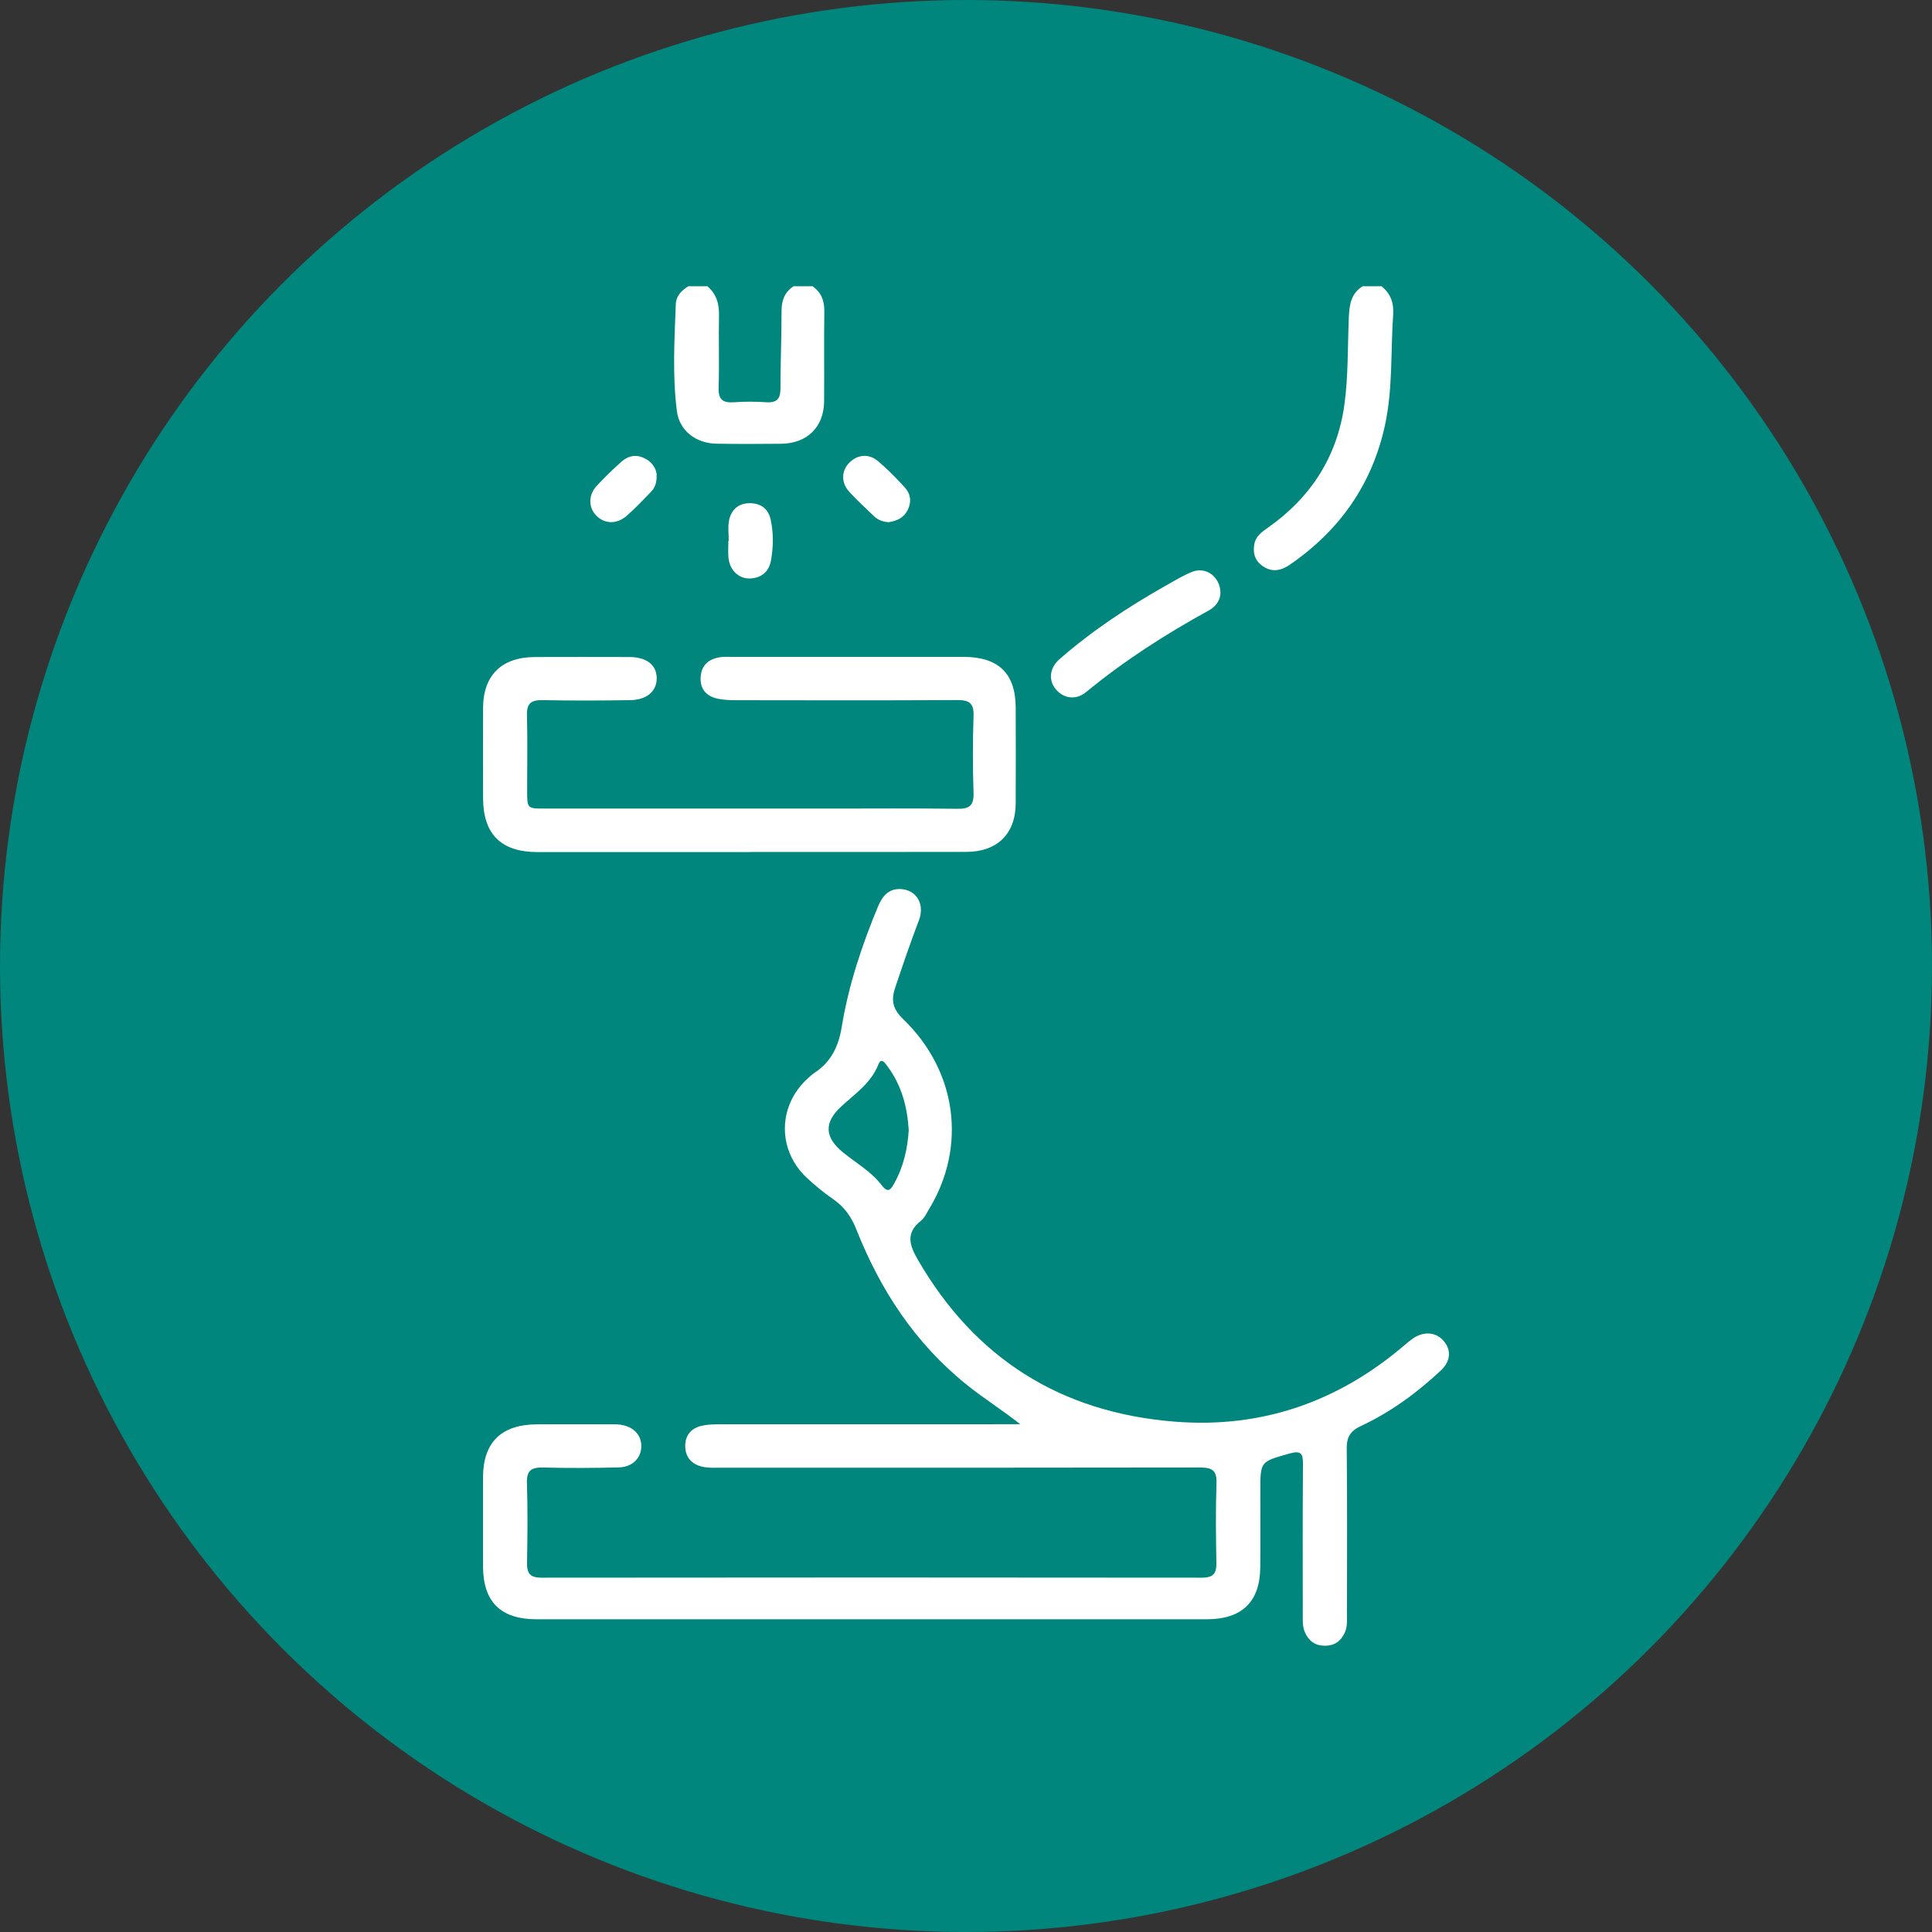
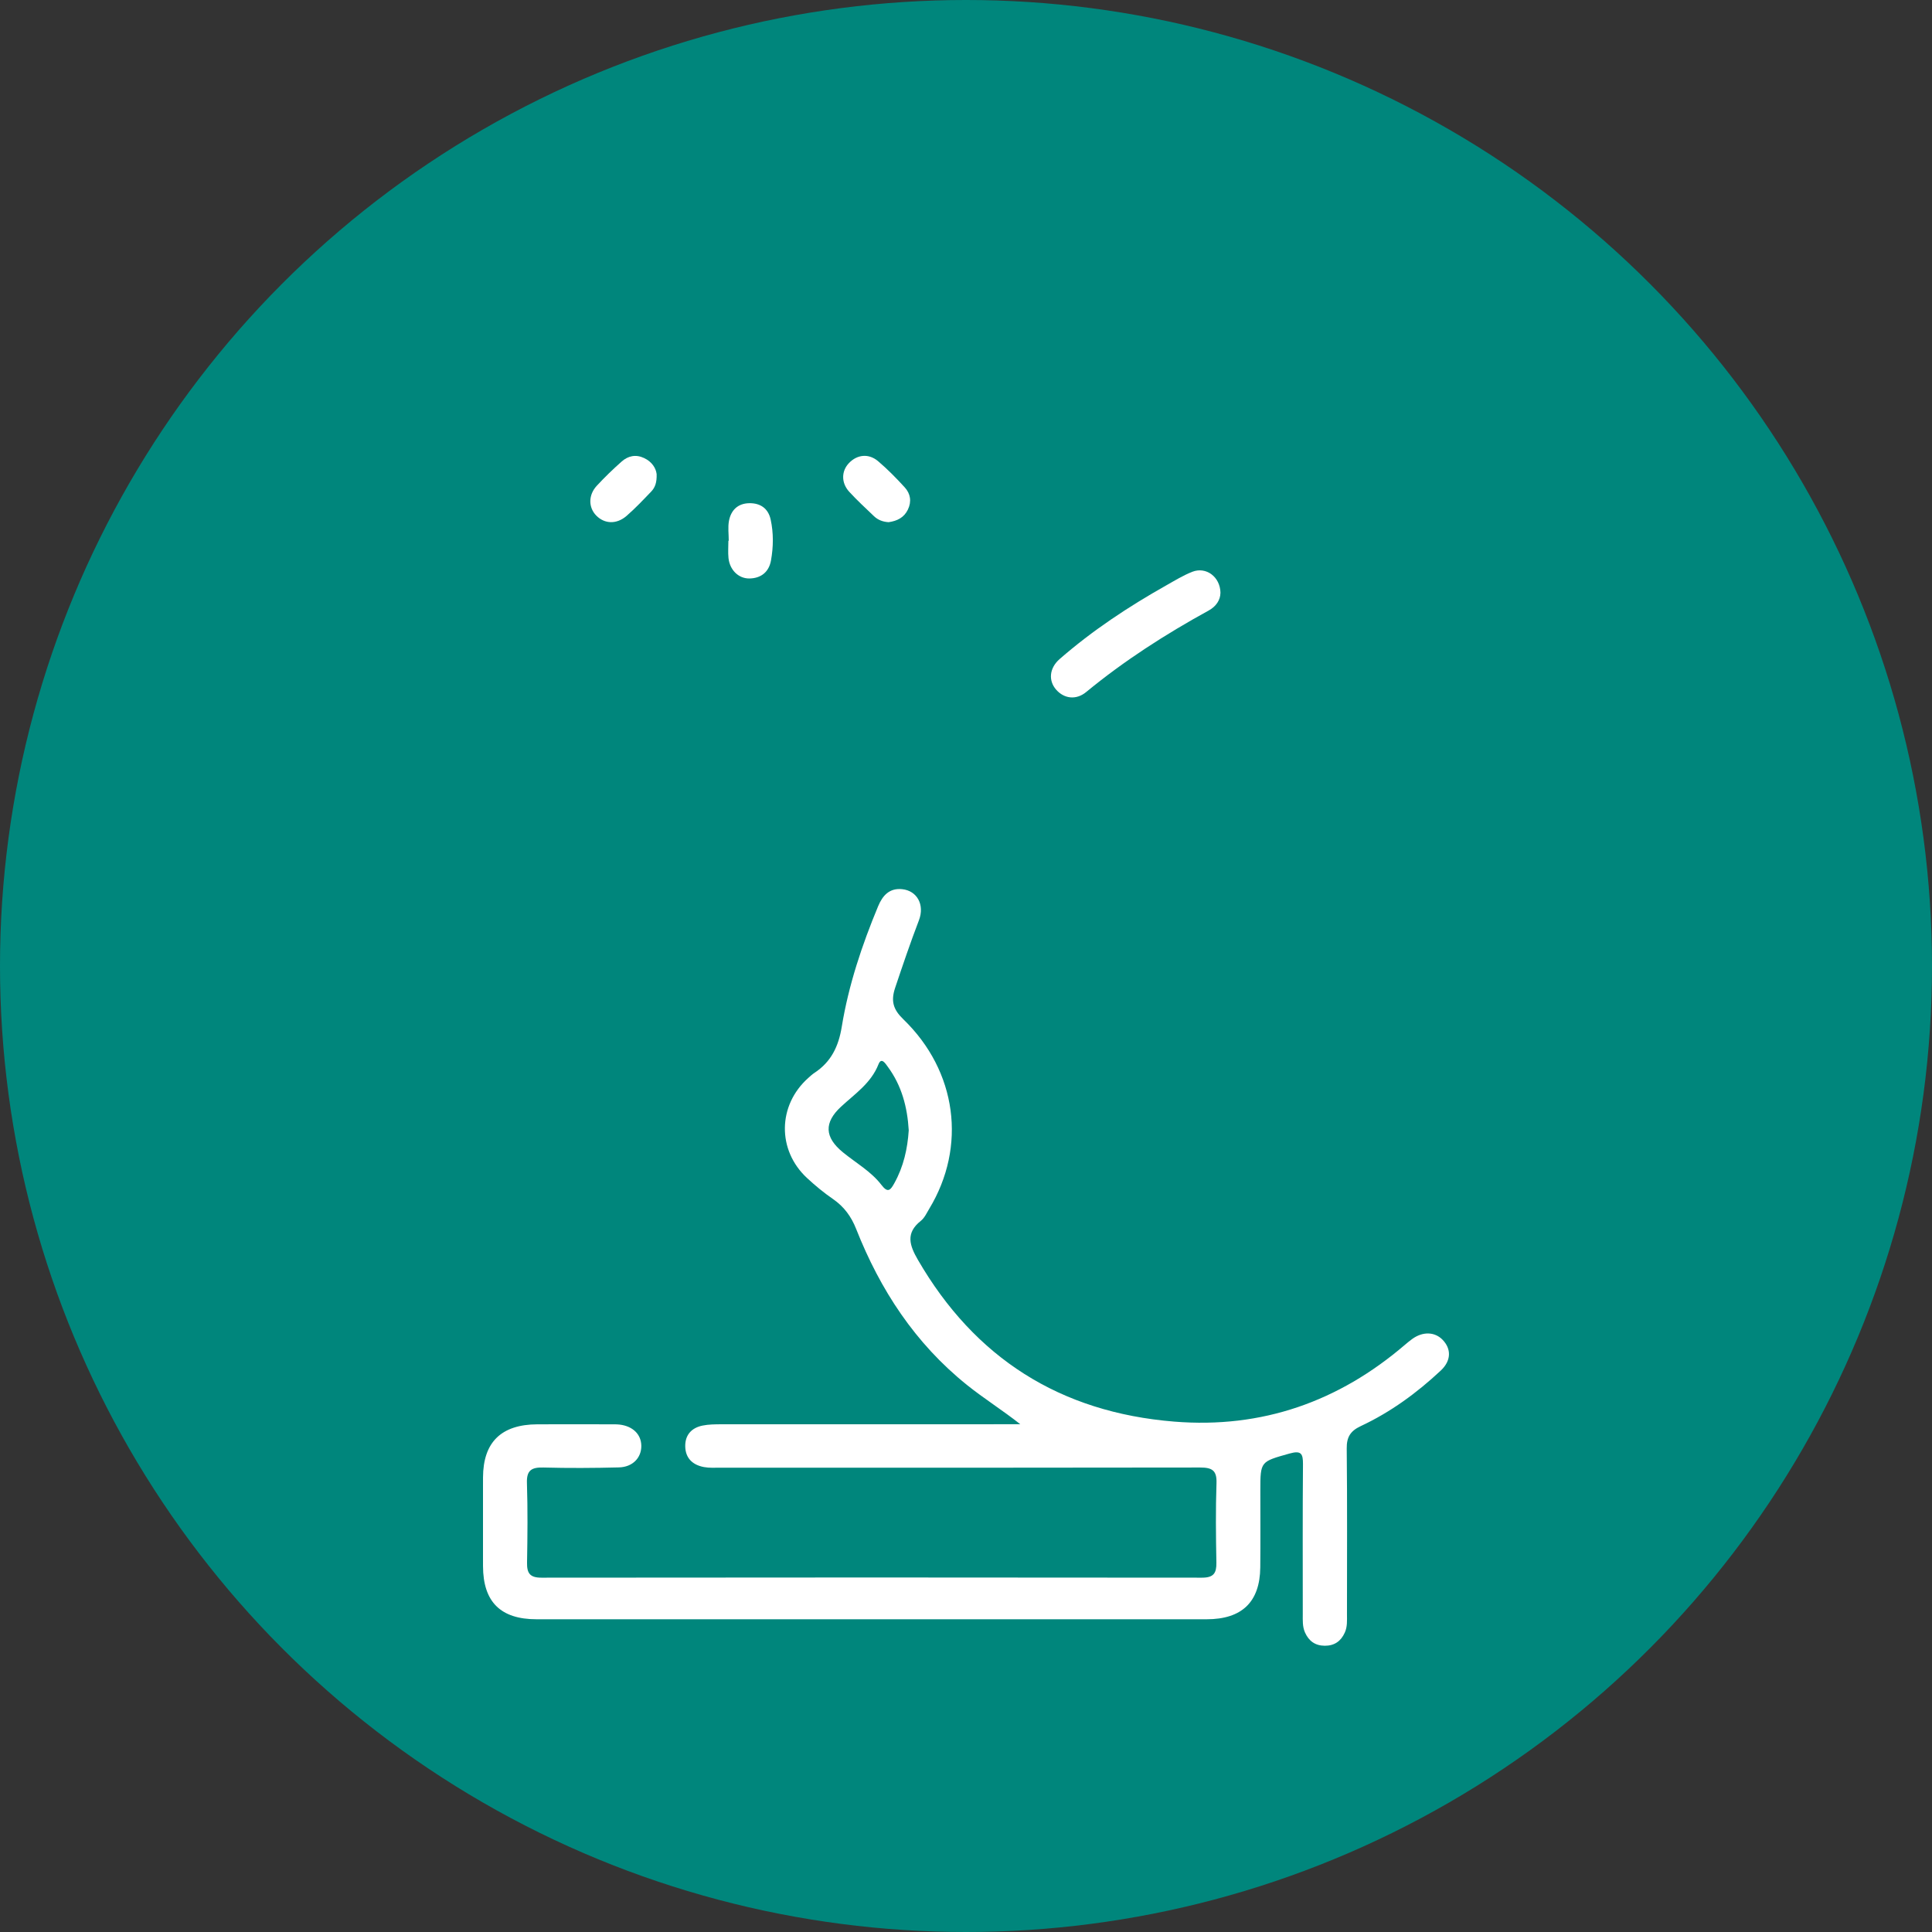
<svg xmlns="http://www.w3.org/2000/svg" width="108" height="108" viewBox="0 0 108 108" fill="none">
  <rect x="0" y="0" width="108" height="108" fill="#333333" stroke="none" />
  <circle cx="54" cy="54" r="54" fill="#00867C" />
  <g clip-path="url(#clip0_1200_2202)">
-     <path d="M45.419 16C45.913 16.345 46.088 16.814 46.08 17.405C46.057 19.084 46.082 20.76 46.068 22.439C46.055 23.872 45.121 24.791 43.663 24.807C42.459 24.821 41.256 24.823 40.052 24.803C38.908 24.785 37.978 24.084 37.837 22.974C37.585 20.988 37.702 18.987 37.778 16.991C37.797 16.539 38.103 16.23 38.483 16H39.539C40.06 16.436 40.207 16.997 40.193 17.657C40.163 18.991 40.217 20.328 40.171 21.66C40.147 22.332 40.398 22.534 41.045 22.487C41.645 22.441 42.251 22.447 42.851 22.487C43.462 22.524 43.631 22.257 43.629 21.7C43.629 20.267 43.689 18.834 43.689 17.401C43.689 16.811 43.848 16.335 44.362 16.002H45.417L45.419 16Z" fill="white" />
-     <path d="M77.229 16C77.73 16.41 77.924 16.925 77.879 17.572C77.736 19.637 77.865 21.726 77.422 23.765C76.709 27.057 74.903 29.641 72.103 31.566C71.604 31.908 71.1 32.009 70.573 31.637C70.132 31.324 70.025 30.884 70.124 30.388C70.208 29.968 70.543 29.732 70.873 29.5C73.29 27.806 74.756 25.503 75.152 22.627C75.374 21.02 75.33 19.377 75.4 17.75C75.43 17.068 75.507 16.41 76.174 16.002H77.229V16Z" fill="white" />
    <path d="M57.042 79.621C56.041 78.831 55.006 78.183 54.051 77.418C51.151 75.087 49.204 72.102 47.862 68.706C47.589 68.012 47.19 67.459 46.568 67.029C46.054 66.676 45.571 66.276 45.114 65.852C43.434 64.296 43.47 61.787 45.18 60.261C45.291 60.162 45.401 60.057 45.526 59.975C46.463 59.359 46.876 58.495 47.055 57.397C47.435 55.072 48.181 52.841 49.087 50.661C49.339 50.056 49.721 49.632 50.434 49.706C51.268 49.793 51.699 50.58 51.369 51.444C50.891 52.692 50.462 53.957 50.037 55.225C49.792 55.96 49.929 56.43 50.495 56.977C53.499 59.878 54.051 64.094 51.943 67.576C51.802 67.81 51.681 68.083 51.475 68.246C50.609 68.933 50.845 69.621 51.314 70.43C54.49 75.909 59.253 78.952 65.639 79.469C70.553 79.867 74.834 78.347 78.536 75.176C78.669 75.063 78.804 74.95 78.945 74.849C79.535 74.421 80.211 74.443 80.648 74.901C81.136 75.41 81.126 76.066 80.542 76.613C79.206 77.864 77.734 78.94 76.065 79.721C75.483 79.994 75.275 80.341 75.283 80.973C75.316 84.063 75.297 87.153 75.297 90.244C75.297 90.589 75.324 90.938 75.173 91.267C74.957 91.743 74.597 92 74.057 91.998C73.517 91.996 73.161 91.731 72.949 91.255C72.804 90.926 72.826 90.577 72.826 90.232C72.826 87.438 72.814 84.645 72.837 81.851C72.841 81.26 72.74 81.068 72.079 81.255C70.464 81.712 70.454 81.679 70.454 83.318C70.454 84.752 70.464 86.185 70.45 87.618C70.43 89.551 69.425 90.518 67.451 90.518C54.965 90.518 42.481 90.518 29.995 90.518C27.985 90.518 27.007 89.547 27.001 87.551C26.997 85.894 26.993 84.237 27.001 82.582C27.011 80.616 28.024 79.629 30.038 79.62C31.395 79.612 32.75 79.62 34.108 79.62C34.283 79.62 34.46 79.616 34.635 79.635C35.376 79.723 35.842 80.18 35.85 80.819C35.858 81.488 35.37 82.01 34.595 82.029C33.189 82.065 31.782 82.073 30.376 82.035C29.709 82.018 29.431 82.192 29.456 82.903C29.504 84.386 29.488 85.87 29.462 87.353C29.452 87.937 29.617 88.195 30.267 88.193C42.576 88.179 54.887 88.179 67.196 88.193C67.848 88.193 68.007 87.933 67.997 87.351C67.969 85.868 67.953 84.384 68.003 82.901C68.027 82.188 67.747 82.035 67.083 82.035C58.139 82.051 49.196 82.047 40.254 82.045C39.954 82.045 39.646 82.065 39.352 82.01C38.709 81.891 38.311 81.502 38.305 80.84C38.299 80.216 38.657 79.816 39.271 79.691C39.612 79.621 39.97 79.62 40.319 79.618C45.619 79.614 50.919 79.616 56.22 79.616H57.038L57.042 79.621ZM50.799 63.186C50.722 61.886 50.404 60.683 49.627 59.631C49.502 59.462 49.272 59.078 49.109 59.492C48.694 60.55 47.79 61.145 47.013 61.866C46.052 62.756 46.094 63.577 47.117 64.413C47.848 65.011 48.696 65.483 49.276 66.242C49.639 66.718 49.786 66.516 49.993 66.143C50.511 65.213 50.732 64.213 50.799 63.186Z" fill="white" />
-     <path d="M41.955 47.632C37.985 47.632 34.018 47.636 30.049 47.632C28.009 47.63 27.008 46.633 27.004 44.61C27 42.929 26.994 41.249 27.004 39.568C27.016 37.737 28.047 36.734 29.91 36.728C31.668 36.724 33.426 36.722 35.184 36.728C36.145 36.732 36.7 37.168 36.71 37.895C36.721 38.629 36.175 39.122 35.234 39.138C33.603 39.166 31.97 39.17 30.337 39.138C29.694 39.126 29.438 39.316 29.456 39.98C29.497 41.387 29.466 42.798 29.468 44.206C29.468 45.196 29.473 45.2 30.463 45.2C35.788 45.2 41.113 45.2 46.437 45.2C48.798 45.2 51.16 45.181 53.52 45.212C54.207 45.222 54.445 45.016 54.422 44.324C54.374 42.892 54.374 41.457 54.422 40.024C54.447 39.332 54.205 39.13 53.52 39.134C49.402 39.158 45.282 39.148 41.163 39.142C40.815 39.142 40.456 39.13 40.118 39.057C39.465 38.918 39.119 38.496 39.167 37.83C39.216 37.164 39.639 36.821 40.287 36.734C40.484 36.708 40.688 36.72 40.889 36.72C45.209 36.72 49.529 36.718 53.849 36.72C55.822 36.72 56.773 37.645 56.779 39.568C56.785 41.348 56.787 43.127 56.779 44.907C56.769 46.613 55.754 47.618 54.006 47.622C49.988 47.632 45.968 47.626 41.95 47.626L41.955 47.632Z" fill="white" />
    <path d="M68.223 33.145C68.219 33.533 67.988 33.898 67.563 34.13C65.148 35.456 62.844 36.934 60.719 38.684C60.15 39.154 59.475 39.053 59.038 38.551C58.601 38.052 58.651 37.35 59.235 36.841C61.062 35.248 63.08 33.914 65.194 32.723C65.672 32.453 66.145 32.162 66.654 31.962C67.416 31.665 68.211 32.237 68.225 33.143L68.223 33.145Z" fill="white" />
    <path d="M40.737 30.228C40.737 29.857 40.683 29.479 40.749 29.12C40.86 28.527 41.237 28.141 41.885 28.129C42.516 28.119 42.948 28.432 43.081 29.045C43.245 29.8 43.234 30.573 43.099 31.328C42.987 31.96 42.556 32.329 41.889 32.337C41.279 32.344 40.79 31.855 40.723 31.191C40.691 30.874 40.717 30.549 40.717 30.228C40.723 30.228 40.731 30.228 40.737 30.228Z" fill="white" />
    <path d="M49.684 29.191C49.36 29.174 49.08 29.069 48.856 28.855C48.387 28.407 47.91 27.967 47.473 27.491C47.014 26.988 47.03 26.33 47.461 25.882C47.916 25.408 48.558 25.335 49.084 25.779C49.615 26.229 50.105 26.73 50.574 27.243C50.898 27.598 50.969 28.036 50.751 28.488C50.536 28.936 50.145 29.124 49.682 29.189L49.684 29.191Z" fill="white" />
    <path d="M36.706 26.488C36.724 26.976 36.616 27.255 36.406 27.475C35.959 27.943 35.512 28.415 35.025 28.839C34.469 29.322 33.798 29.292 33.335 28.825C32.888 28.371 32.88 27.673 33.361 27.154C33.8 26.68 34.267 26.229 34.751 25.8C35.111 25.481 35.544 25.386 36.008 25.606C36.459 25.818 36.668 26.187 36.704 26.49L36.706 26.488Z" fill="white" />
  </g>
  <defs>
    <clipPath id="clip0_1200_2202">
      <rect width="54" height="76" fill="white" transform="translate(27 16)" />
    </clipPath>
  </defs>
</svg>